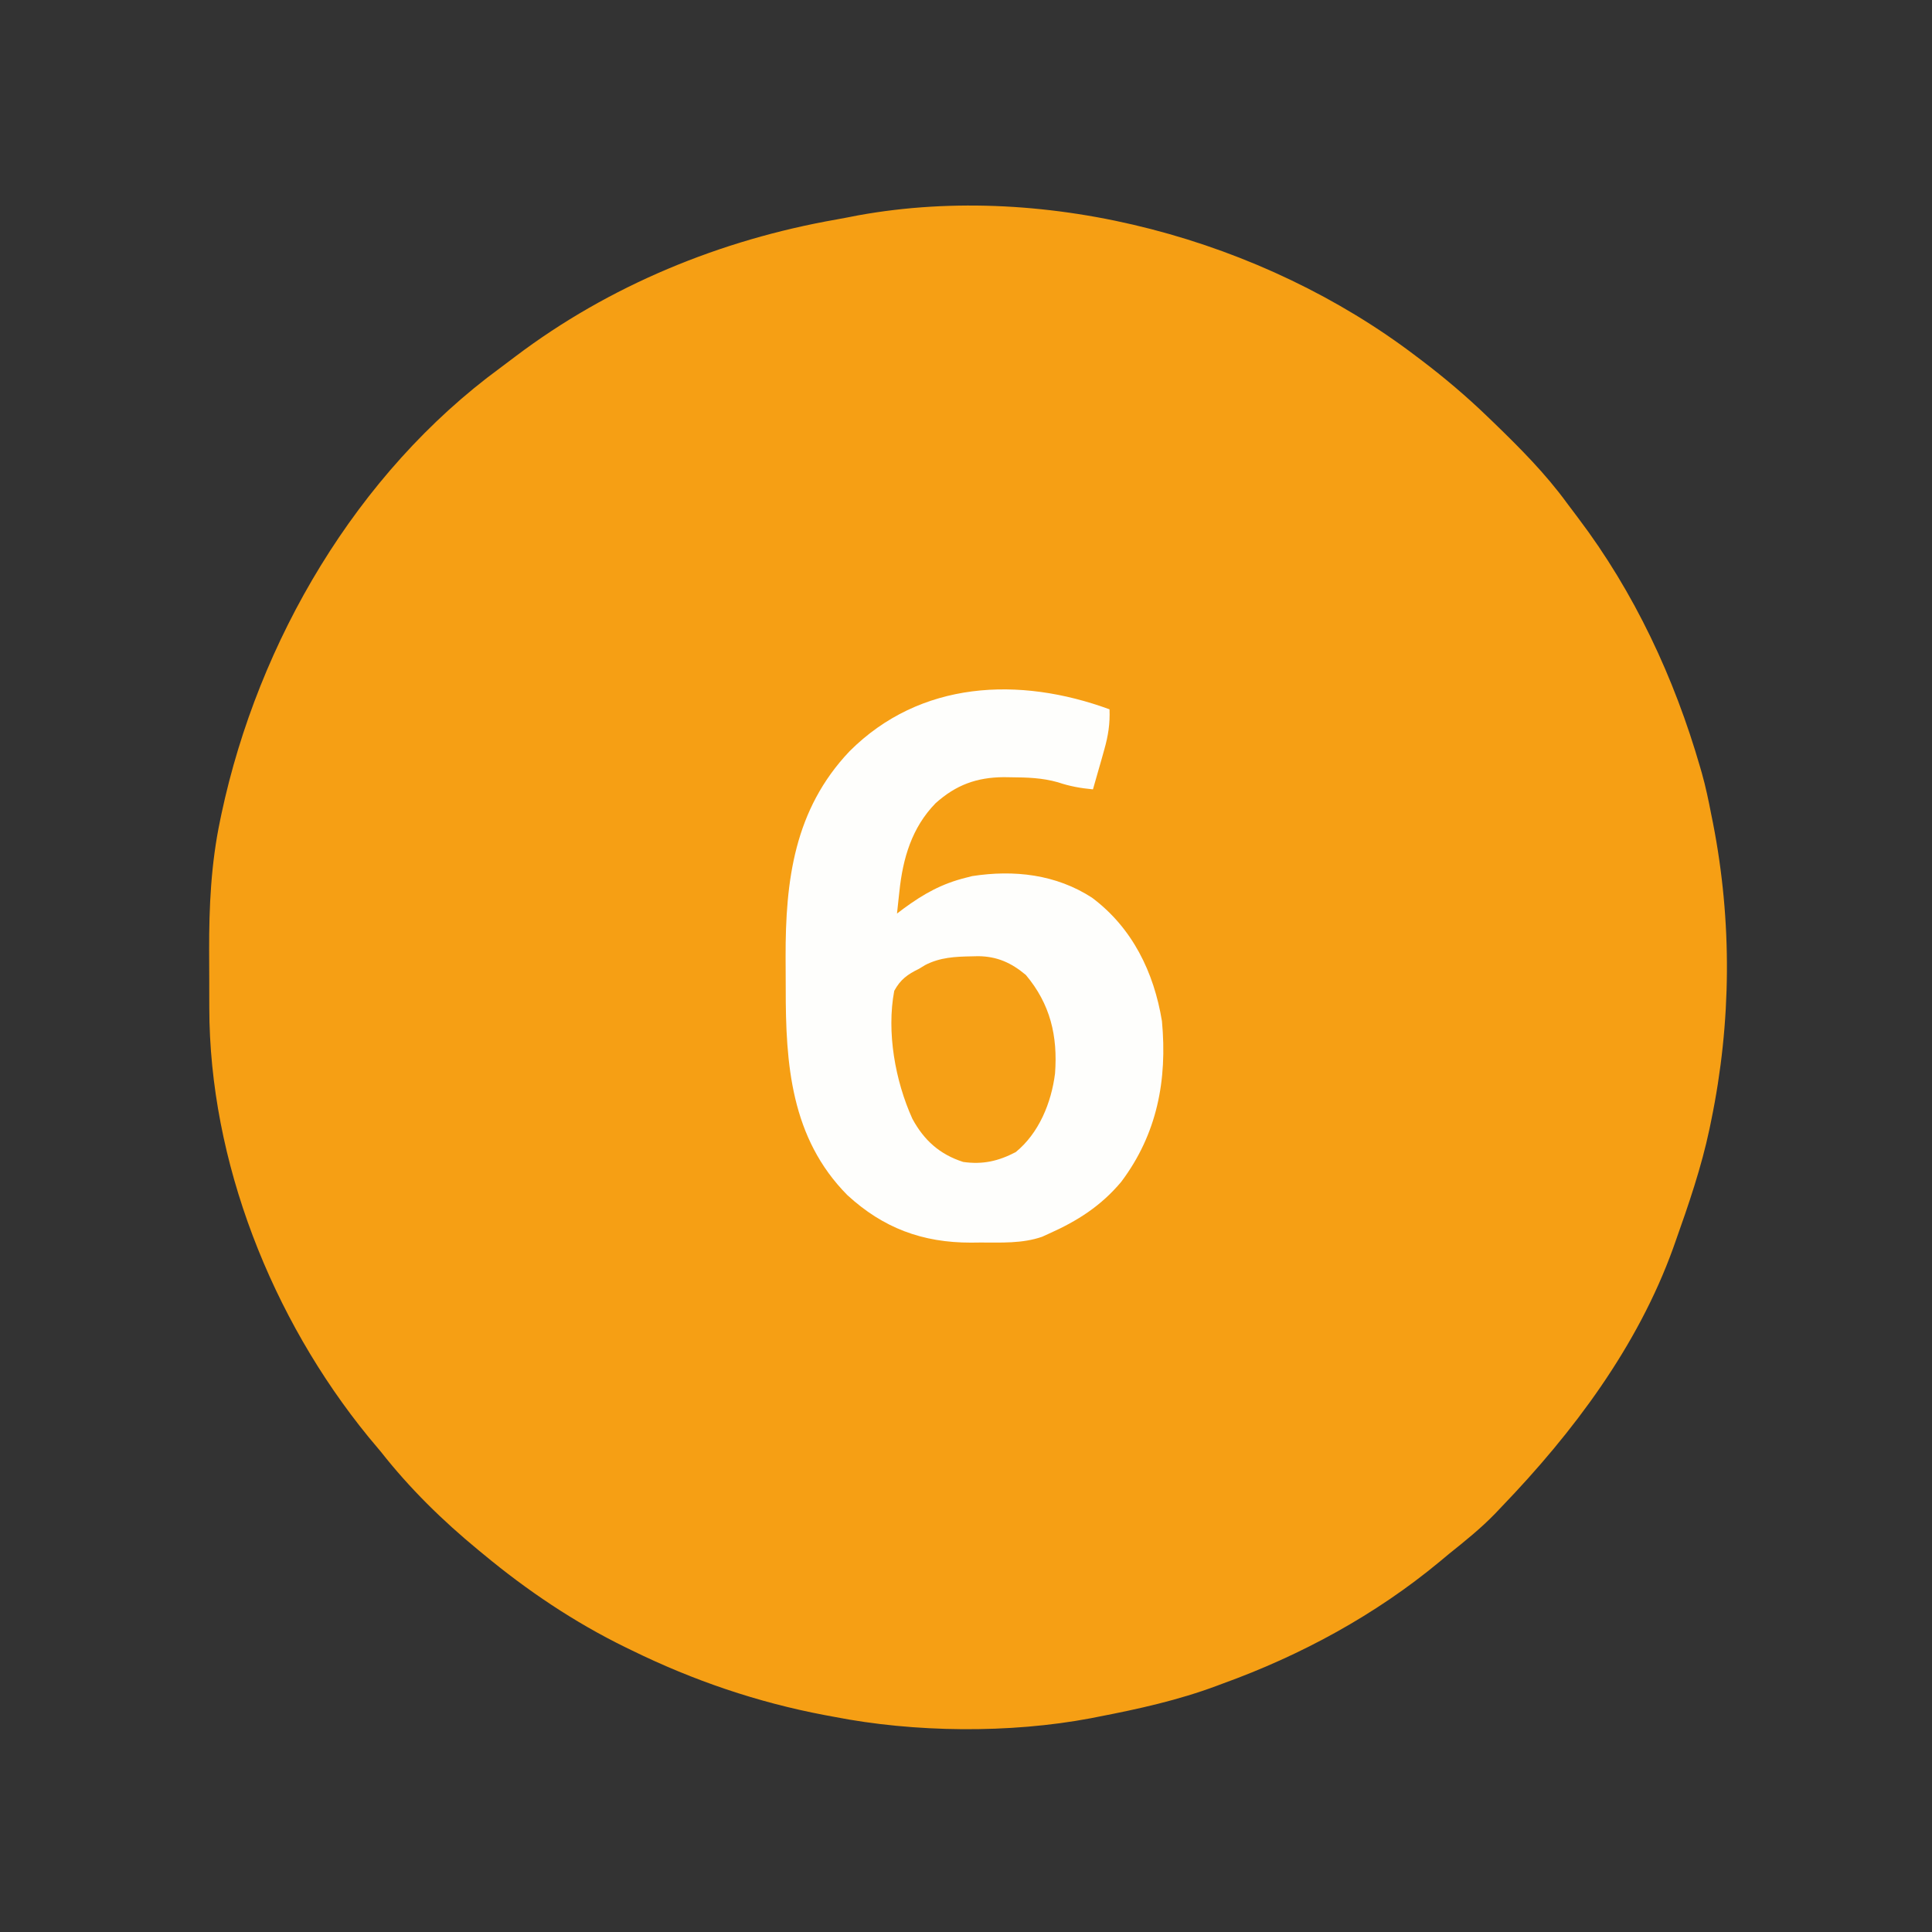
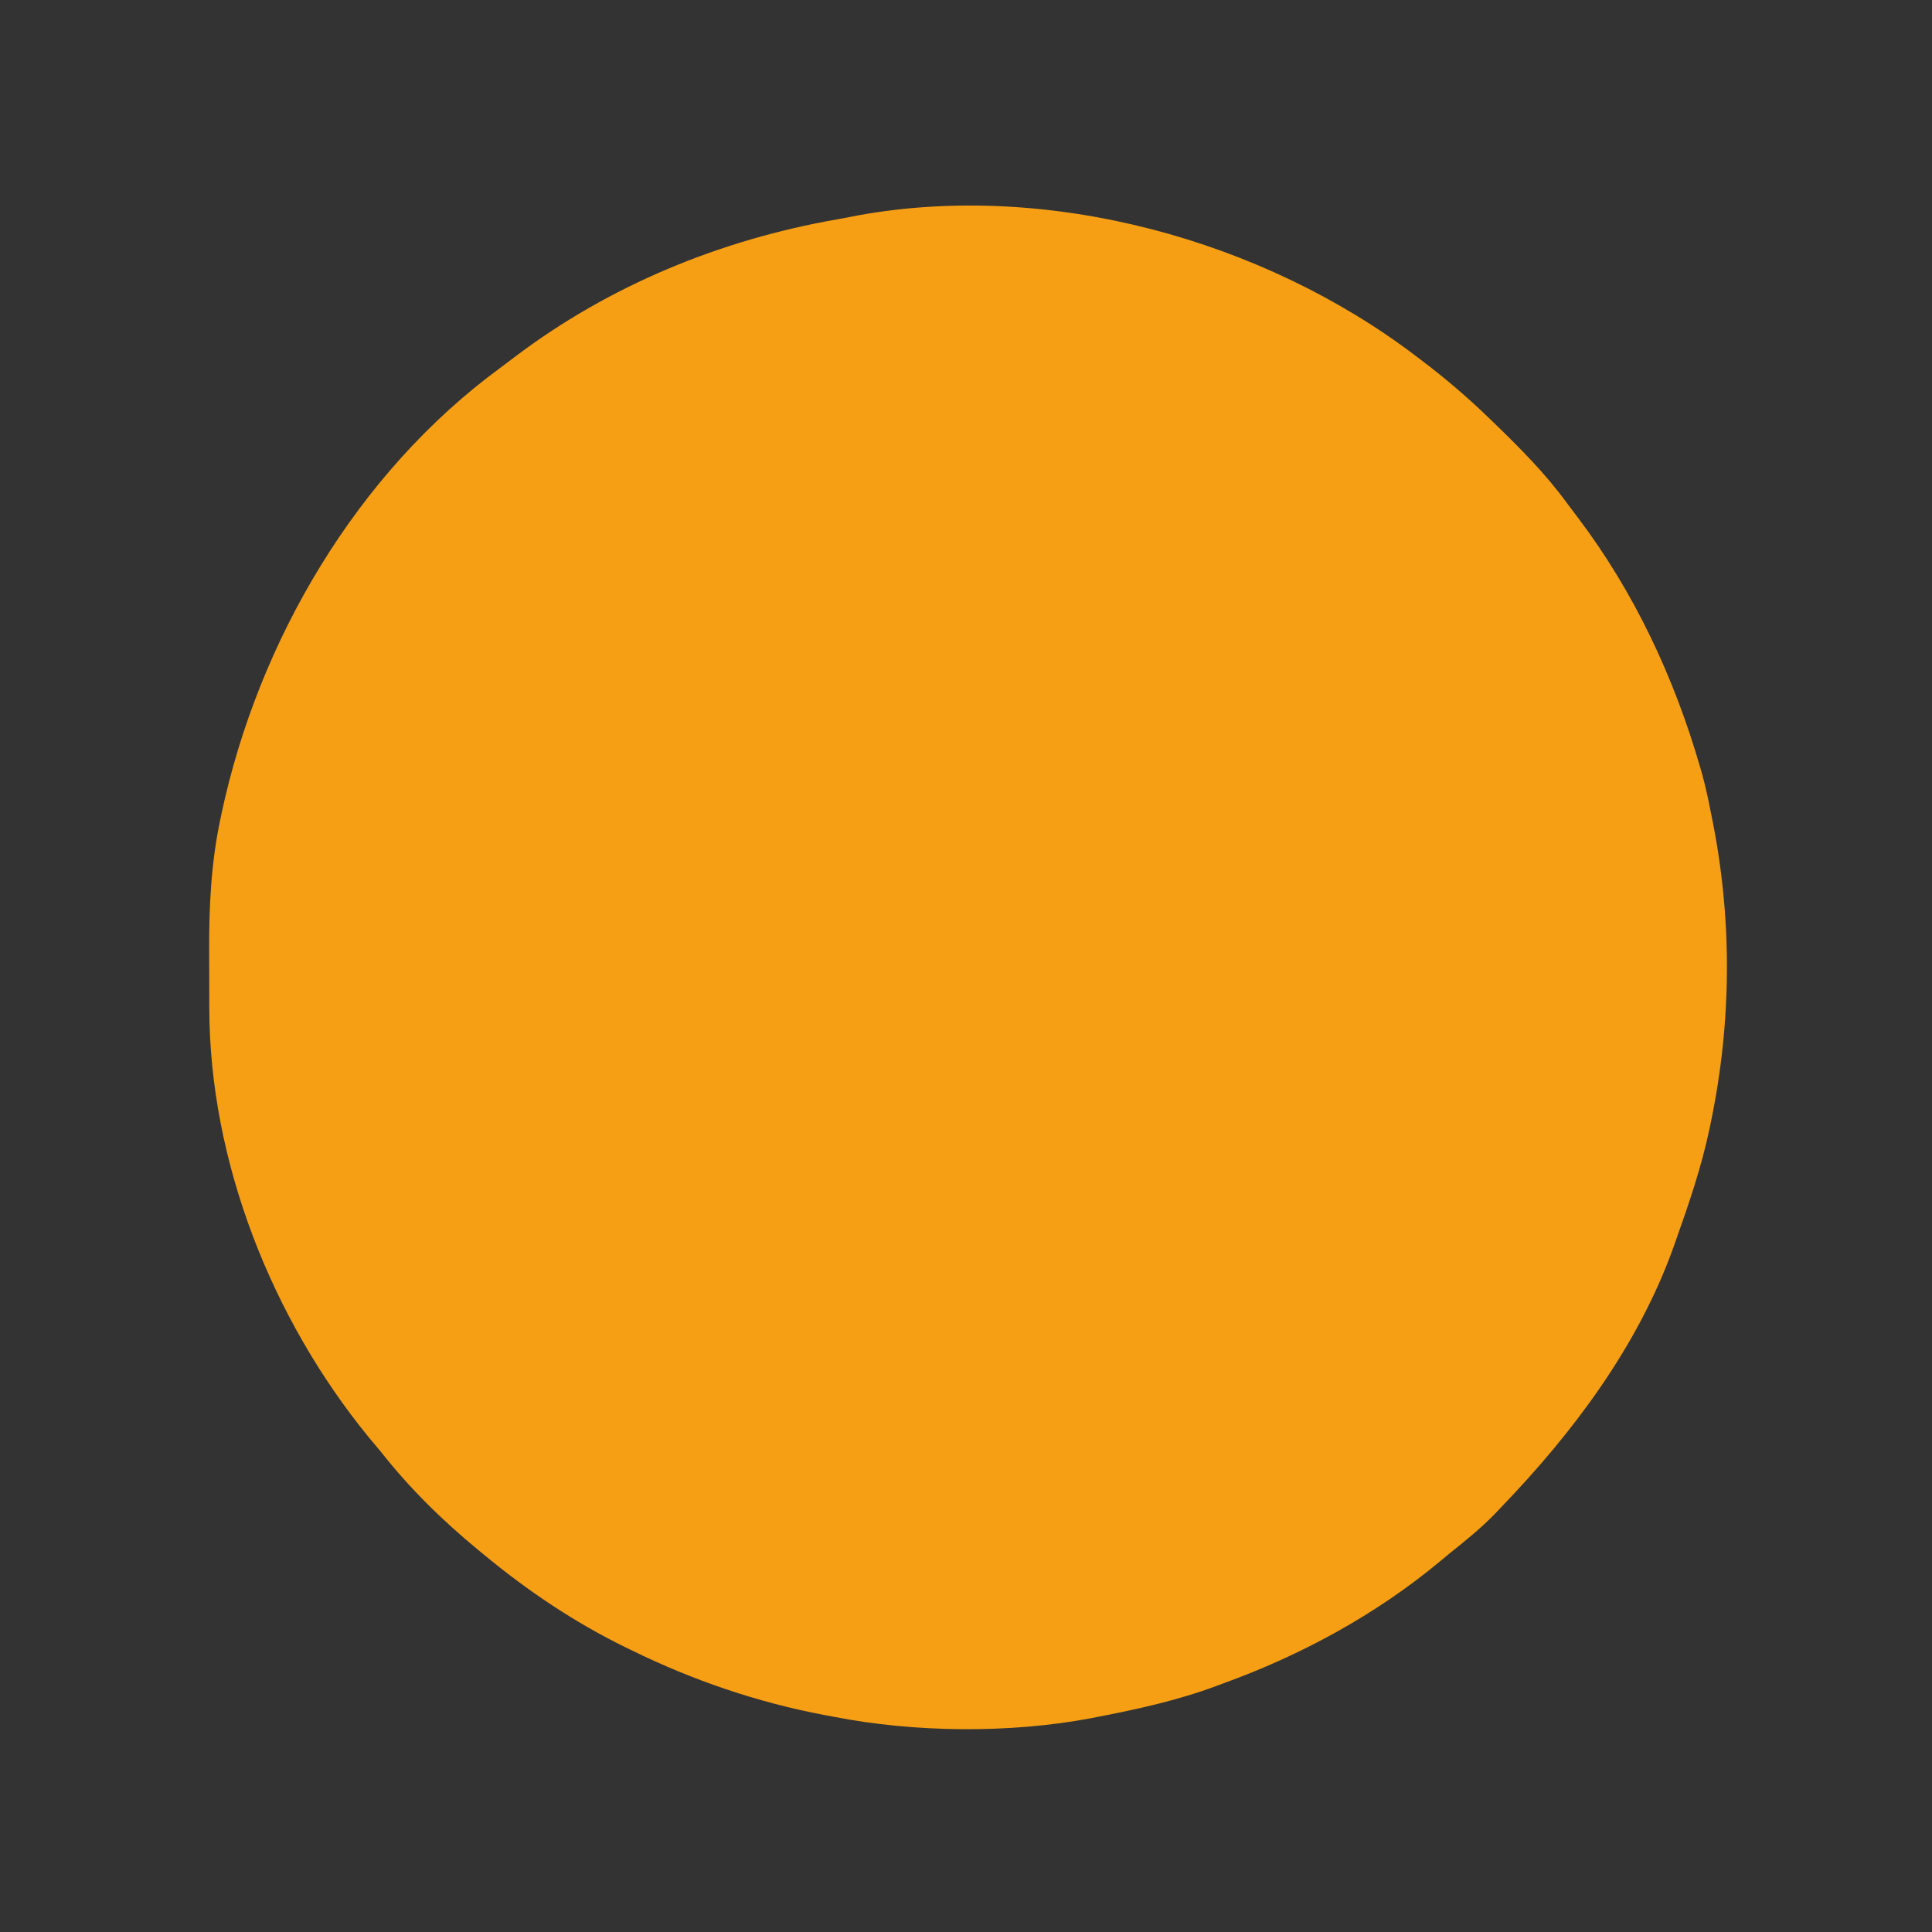
<svg xmlns="http://www.w3.org/2000/svg" version="1.1" width="700" height="700">
  <rect width="100%" height="100%" fill="#333333" stroke="none" />
  <path d="M0 0 C0.871 0.657 0.871 0.657 1.76 1.328 C10.266 7.769 18.318 14.586 26 22 C26.724 22.697 27.448 23.394 28.194 24.112 C37.725 33.333 46.917 42.56 54.745 53.288 C56.072 55.098 57.428 56.883 58.789 58.668 C79.17 85.6 93.657 116.639 103 149 C103.201 149.691 103.402 150.383 103.608 151.095 C104.997 156.021 106.032 160.979 107 166 C107.214 167.063 107.429 168.127 107.649 169.222 C114.629 204.875 114.339 241.434 107 277 C106.802 277.971 106.605 278.941 106.401 279.941 C103.449 293.954 98.787 307.523 94 321 C93.612 322.096 93.612 322.096 93.215 323.215 C80.368 358.839 57.009 389.972 31 417 C30.25 417.791 29.5 418.583 28.727 419.398 C23.541 424.753 17.814 429.349 12 434 C10.887 434.925 9.775 435.852 8.664 436.781 C-14.626 456.102 -41.58 470.729 -70 481 C-70.713 481.267 -71.426 481.534 -72.16 481.81 C-86.067 487.002 -100.446 490.19 -115 493 C-116.377 493.273 -116.377 493.273 -117.782 493.552 C-147.166 499.104 -181.682 498.754 -211 493 C-212.042 492.807 -213.083 492.613 -214.157 492.414 C-238.55 487.802 -261.714 479.903 -284 469 C-284.779 468.623 -285.557 468.246 -286.359 467.857 C-304.945 458.765 -322.101 447.215 -338 434 C-338.851 433.301 -338.851 433.301 -339.719 432.588 C-352.744 421.863 -364.558 410.274 -375 397 C-376.499 395.207 -377.999 393.416 -379.5 391.625 C-414.531 348.702 -437.108 291.826 -437.168 236.184 C-437.171 235.088 -437.175 233.992 -437.178 232.863 C-437.183 230.556 -437.185 228.249 -437.185 225.942 C-437.187 222.471 -437.206 219 -437.225 215.529 C-437.266 199.546 -436.551 183.935 -433.25 168.25 C-433.081 167.433 -432.912 166.617 -432.737 165.775 C-419.399 103.282 -383.821 42.439 -331.729 4.271 C-329.913 2.936 -328.12 1.574 -326.328 0.207 C-292.208 -25.607 -251.938 -42.112 -209.932 -49.48 C-207.306 -49.946 -204.694 -50.456 -202.078 -50.973 C-132.986 -63.495 -55.374 -42.131 0 0 Z " fill="#F69F14" transform="translate(513,129)" />
-   <path d="M0 0 C0.201 5.208 -0.458 9.493 -1.875 14.5 C-2.223 15.748 -2.571 16.996 -2.93 18.281 C-3.283 19.508 -3.636 20.736 -4 22 C-4.378 23.323 -4.755 24.646 -5.133 25.969 C-5.419 26.969 -5.705 27.969 -6 29 C-10.502 28.575 -14.406 27.887 -18.688 26.438 C-24.335 24.83 -29.794 24.666 -35.625 24.625 C-36.949 24.605 -36.949 24.605 -38.3 24.584 C-48.175 24.651 -55.641 27.417 -63 34 C-71.621 42.821 -74.873 53.964 -76.125 65.938 C-76.211 66.717 -76.298 67.496 -76.387 68.299 C-76.597 70.199 -76.799 72.099 -77 74 C-76.201 73.397 -75.402 72.793 -74.578 72.172 C-67.395 66.893 -60.769 63.167 -52 61 C-51.258 60.811 -50.515 60.621 -49.75 60.426 C-34.563 58.074 -19.391 59.789 -6.34 68.25 C8.264 79.173 16.088 95.222 19 113 C20.975 134.372 17.253 153.868 4.25 171.188 C-3.062 179.926 -11.654 185.405 -22 190 C-22.798 190.364 -23.596 190.727 -24.418 191.102 C-31.633 193.612 -39.268 193.183 -46.812 193.188 C-47.937 193.2 -49.062 193.212 -50.221 193.225 C-67.779 193.255 -82.032 187.936 -95 176 C-115.48 155.302 -117.364 128.474 -117.316 101.007 C-117.313 97.272 -117.336 93.539 -117.361 89.805 C-117.435 61.977 -114.229 36.321 -94.207 15.207 C-68.587 -10.413 -32.725 -12.005 0 0 Z " fill="#FEFEFC" transform="translate(402,257)" />
-   <path d="M0 0 C0.752 -0.019 1.504 -0.037 2.279 -0.057 C9.192 0.022 14.291 2.337 19.562 6.75 C28.405 17.265 31.154 28.822 30.134 42.436 C28.801 53.067 24.285 64.104 15.875 70.938 C9.569 74.222 3.95 75.49 -3.125 74.5 C-11.638 71.772 -17.35 66.643 -21.559 58.844 C-27.761 45.151 -30.954 27.469 -28.125 12.5 C-25.848 8.337 -23.332 6.562 -19.125 4.5 C-18.04 3.839 -18.04 3.839 -16.934 3.164 C-11.51 0.353 -5.992 0.103 0 0 Z " fill="#F6A016" transform="translate(352.125,346.5)" />
</svg>